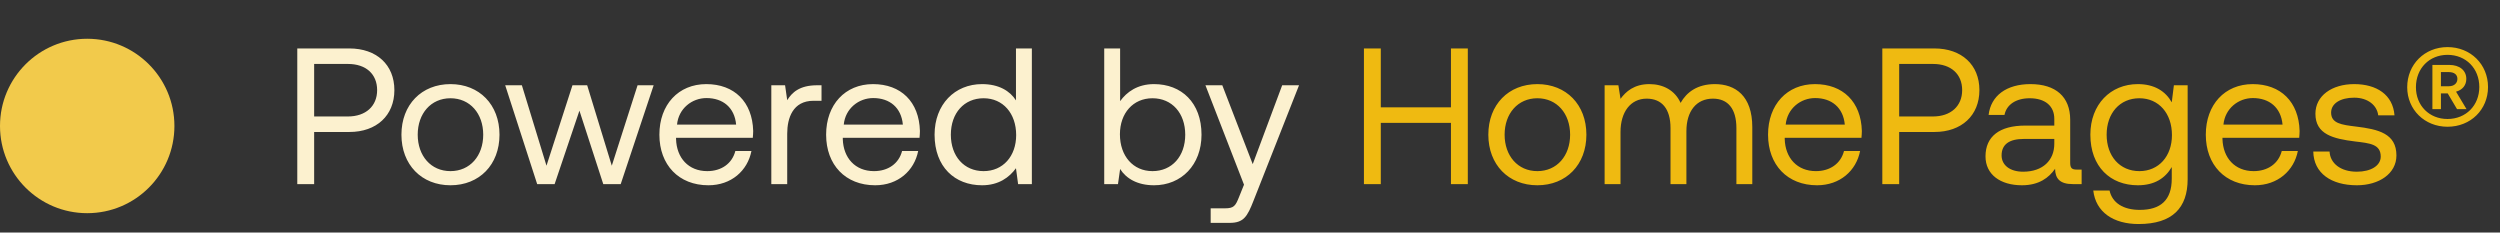
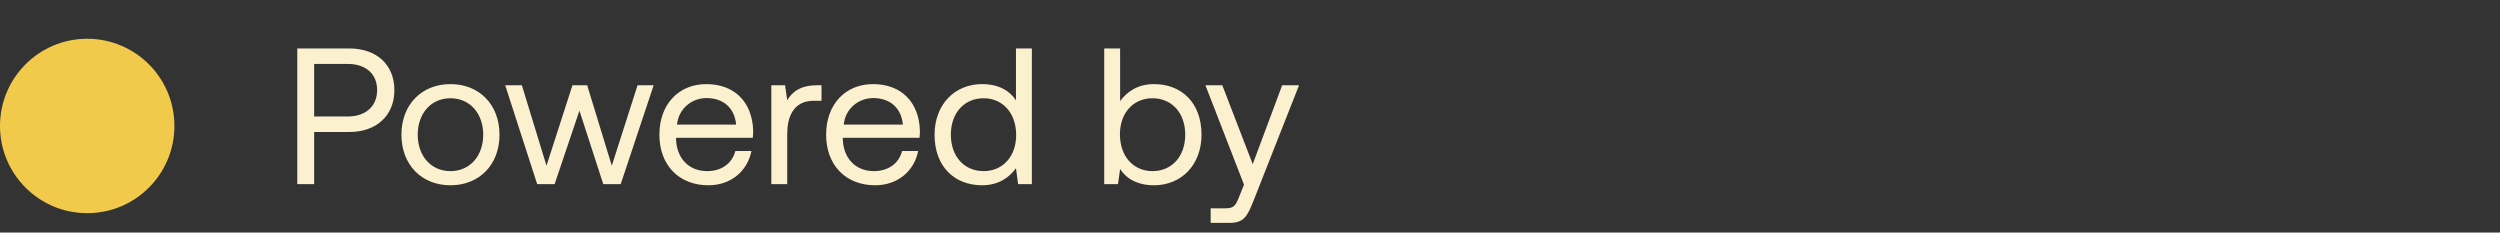
<svg xmlns="http://www.w3.org/2000/svg" width="258" height="24" viewBox="0 0 258 24" fill="none">
  <rect x="0" y="0" width="258" height="24" fill="#333333" stroke="none" />
  <circle cx="9" cy="13" r="9" fill="#F2CA4B" />
  <path d="M36.06 5C38.86 5 40.7 6.68 40.7 9.3C40.7 11.92 38.86 13.62 36.06 13.62H32.42V19H30.68V5H36.06ZM32.42 6.6V12.02H35.9C37.74 12.02 38.92 10.96 38.92 9.3C38.92 7.64 37.76 6.6 35.92 6.6H32.42ZM46.488 17.66C48.508 17.66 49.868 16.08 49.868 13.9C49.868 11.72 48.508 10.14 46.488 10.14C44.468 10.14 43.108 11.72 43.108 13.9C43.108 16.08 44.468 17.66 46.488 17.66ZM46.488 19.12C43.508 19.12 41.428 17 41.428 13.9C41.428 10.8 43.508 8.68 46.488 8.68C49.468 8.68 51.548 10.8 51.548 13.9C51.548 17 49.468 19.12 46.488 19.12ZM52.137 8.8H53.857L56.397 17.1L59.077 8.8H60.597L63.137 17.1L65.797 8.8H67.457L64.057 19H62.257L59.797 11.42L57.237 19H55.437L52.137 8.8ZM73.109 19.12C70.049 19.12 68.049 17.02 68.049 13.9C68.049 10.8 70.009 8.68 72.889 8.68C75.769 8.68 77.649 10.5 77.729 13.52C77.729 13.74 77.709 13.98 77.689 14.22H69.769V14.36C69.829 16.3 71.049 17.66 72.989 17.66C74.429 17.66 75.549 16.9 75.889 15.58H77.549C77.149 17.62 75.469 19.12 73.109 19.12ZM75.969 12.86C75.809 11.1 74.609 10.12 72.909 10.12C71.409 10.12 70.029 11.2 69.869 12.86H75.969ZM79.6 8.8H81.02L81.24 10.34C81.721 9.56 82.501 8.8 84.32 8.8H84.781V10.4H83.96C81.82 10.4 81.24 12.18 81.24 13.8V19H79.6V8.8ZM90.316 19.12C87.256 19.12 85.256 17.02 85.256 13.9C85.256 10.8 87.216 8.68 90.096 8.68C92.976 8.68 94.856 10.5 94.936 13.52C94.936 13.74 94.916 13.98 94.896 14.22H86.976V14.36C87.036 16.3 88.256 17.66 90.196 17.66C91.636 17.66 92.756 16.9 93.096 15.58H94.756C94.356 17.62 92.676 19.12 90.316 19.12ZM93.176 12.86C93.016 11.1 91.816 10.12 90.116 10.12C88.616 10.12 87.236 11.2 87.076 12.86H93.176ZM104.848 5H106.488V19H105.068L104.848 17.36C104.168 18.3 103.068 19.12 101.348 19.12C98.528 19.12 96.448 17.22 96.448 13.9C96.448 10.78 98.528 8.68 101.348 8.68C103.068 8.68 104.228 9.38 104.848 10.36V5ZM101.508 10.14C99.487 10.14 98.127 11.68 98.127 13.9C98.127 16.12 99.487 17.66 101.508 17.66C103.508 17.66 104.868 16.12 104.868 13.94C104.868 11.7 103.508 10.14 101.508 10.14ZM113.956 5H115.596V10.44C116.276 9.5 117.376 8.68 119.096 8.68C121.916 8.68 123.996 10.58 123.996 13.9C123.996 17.02 121.916 19.12 119.096 19.12C117.376 19.12 116.216 18.42 115.596 17.44L115.376 19H113.956V5ZM118.936 10.14C116.936 10.14 115.576 11.68 115.576 13.86C115.576 16.1 116.936 17.66 118.936 17.66C120.956 17.66 122.316 16.12 122.316 13.9C122.316 11.68 120.956 10.14 118.936 10.14ZM124.401 8.8H126.141L129.281 16.94L132.321 8.8H134.061L129.361 20.72C128.721 22.36 128.341 23 126.901 23H124.941V21.5H126.401C127.341 21.5 127.501 21.26 127.881 20.3L128.381 19.06L124.401 8.8Z" fill="#FCF1CF" />
-   <path d="M140.758 5H142.498V11.08H149.738V5H151.478V19H149.738V12.68H142.498V19H140.758V5ZM158.656 17.66C160.676 17.66 162.036 16.08 162.036 13.9C162.036 11.72 160.676 10.14 158.656 10.14C156.636 10.14 155.276 11.72 155.276 13.9C155.276 16.08 156.636 17.66 158.656 17.66ZM158.656 19.12C155.676 19.12 153.596 17 153.596 13.9C153.596 10.8 155.676 8.68 158.656 8.68C161.636 8.68 163.716 10.8 163.716 13.9C163.716 17 161.636 19.12 158.656 19.12ZM165.597 19V8.8H167.017L167.237 10.2C167.777 9.46 168.637 8.68 170.217 8.68C171.637 8.68 172.857 9.32 173.437 10.62C174.057 9.52 175.157 8.68 176.977 8.68C179.097 8.68 180.837 9.9 180.837 13.12V19H179.197V13.22C179.197 11.22 178.317 10.18 176.777 10.18C175.077 10.18 174.037 11.46 174.037 13.54V19H172.397V13.22C172.397 11.22 171.497 10.18 169.937 10.18C168.257 10.18 167.237 11.58 167.237 13.62V19H165.597ZM187.523 19.12C184.463 19.12 182.463 17.02 182.463 13.9C182.463 10.8 184.423 8.68 187.303 8.68C190.183 8.68 192.063 10.5 192.143 13.52C192.143 13.74 192.123 13.98 192.103 14.22H184.183V14.36C184.243 16.3 185.463 17.66 187.403 17.66C188.843 17.66 189.963 16.9 190.303 15.58H191.963C191.563 17.62 189.883 19.12 187.523 19.12ZM190.383 12.86C190.223 11.1 189.023 10.12 187.323 10.12C185.823 10.12 184.443 11.2 184.283 12.86H190.383ZM199.635 5C202.435 5 204.275 6.68 204.275 9.3C204.275 11.92 202.435 13.62 199.635 13.62H195.995V19H194.255V5H199.635ZM195.995 6.6V12.02H199.475C201.315 12.02 202.495 10.96 202.495 9.3C202.495 7.64 201.335 6.6 199.495 6.6H195.995ZM205.224 11.86C205.464 9.86 207.084 8.68 209.544 8.68C212.144 8.68 213.644 9.98 213.644 12.36V16.82C213.644 17.36 213.844 17.5 214.304 17.5H214.824V19H213.924C212.564 19 212.104 18.42 212.084 17.42C211.444 18.34 210.424 19.12 208.664 19.12C206.424 19.12 204.904 18 204.904 16.14C204.904 14.1 206.324 12.96 209.004 12.96H212.004V12.26C212.004 10.94 211.064 10.14 209.464 10.14C208.024 10.14 207.064 10.82 206.864 11.86H205.224ZM208.844 14.34C207.384 14.34 206.564 14.88 206.564 16.04C206.564 17.04 207.424 17.72 208.784 17.72C210.824 17.72 212.004 16.54 212.004 14.84V14.34H208.844ZM217.705 19.66C217.985 20.94 219.125 21.66 220.825 21.66C222.965 21.66 224.125 20.66 224.125 18.44V17.24C223.445 18.4 222.345 19.12 220.625 19.12C217.805 19.12 215.725 17.22 215.725 13.9C215.725 10.78 217.805 8.68 220.625 8.68C222.345 8.68 223.485 9.42 224.125 10.56L224.345 8.8H225.765V18.5C225.765 21.44 224.205 23.12 220.705 23.12C218.105 23.12 216.285 21.9 216.025 19.66H217.705ZM224.145 13.94C224.145 11.7 222.785 10.14 220.785 10.14C218.765 10.14 217.405 11.68 217.405 13.9C217.405 16.12 218.765 17.66 220.785 17.66C222.785 17.66 224.145 16.12 224.145 13.94ZM232.699 19.12C229.639 19.12 227.639 17.02 227.639 13.9C227.639 10.8 229.599 8.68 232.479 8.68C235.359 8.68 237.239 10.5 237.319 13.52C237.319 13.74 237.299 13.98 237.279 14.22H229.359V14.36C229.419 16.3 230.639 17.66 232.579 17.66C234.019 17.66 235.139 16.9 235.479 15.58H237.139C236.739 17.62 235.059 19.12 232.699 19.12ZM235.559 12.86C235.399 11.1 234.199 10.12 232.499 10.12C230.999 10.12 229.619 11.2 229.459 12.86H235.559ZM243.231 19.12C240.591 19.12 238.771 17.88 238.731 15.64H240.411C240.471 16.84 241.531 17.72 243.231 17.72C244.671 17.72 245.691 17.1 245.691 16.16C245.691 14.88 244.571 14.78 243.051 14.6C240.771 14.32 238.951 13.86 238.951 11.74C238.951 9.88 240.651 8.68 242.951 8.68C245.271 8.68 246.951 9.78 247.111 11.9H245.431C245.311 10.86 244.351 10.08 242.951 10.08C241.531 10.08 240.571 10.68 240.571 11.62C240.571 12.74 241.651 12.88 243.131 13.06C245.451 13.34 247.311 13.78 247.311 16.04C247.311 17.94 245.491 19.12 243.231 19.12ZM252.764 6.7C253.844 6.7 254.524 7.28 254.524 8.14C254.524 8.8 254.124 9.28 253.464 9.46L254.544 11.26H253.564L252.604 9.64H251.904V11.26H251.024V6.7H252.764ZM251.904 7.44V8.9H252.724C253.224 8.9 253.604 8.62 253.604 8.14C253.604 7.68 253.244 7.44 252.724 7.44H251.904ZM248.424 9C248.424 6.64 250.224 4.86 252.584 4.86C254.964 4.86 256.764 6.64 256.764 8.98C256.764 11.32 254.964 13.08 252.584 13.08C250.224 13.08 248.424 11.32 248.424 9ZM255.864 8.98C255.864 7.06 254.484 5.66 252.584 5.66C250.704 5.66 249.324 7.06 249.324 9C249.324 10.9 250.704 12.28 252.584 12.28C254.484 12.28 255.864 10.88 255.864 8.98Z" fill="#EFBA11" />
</svg>